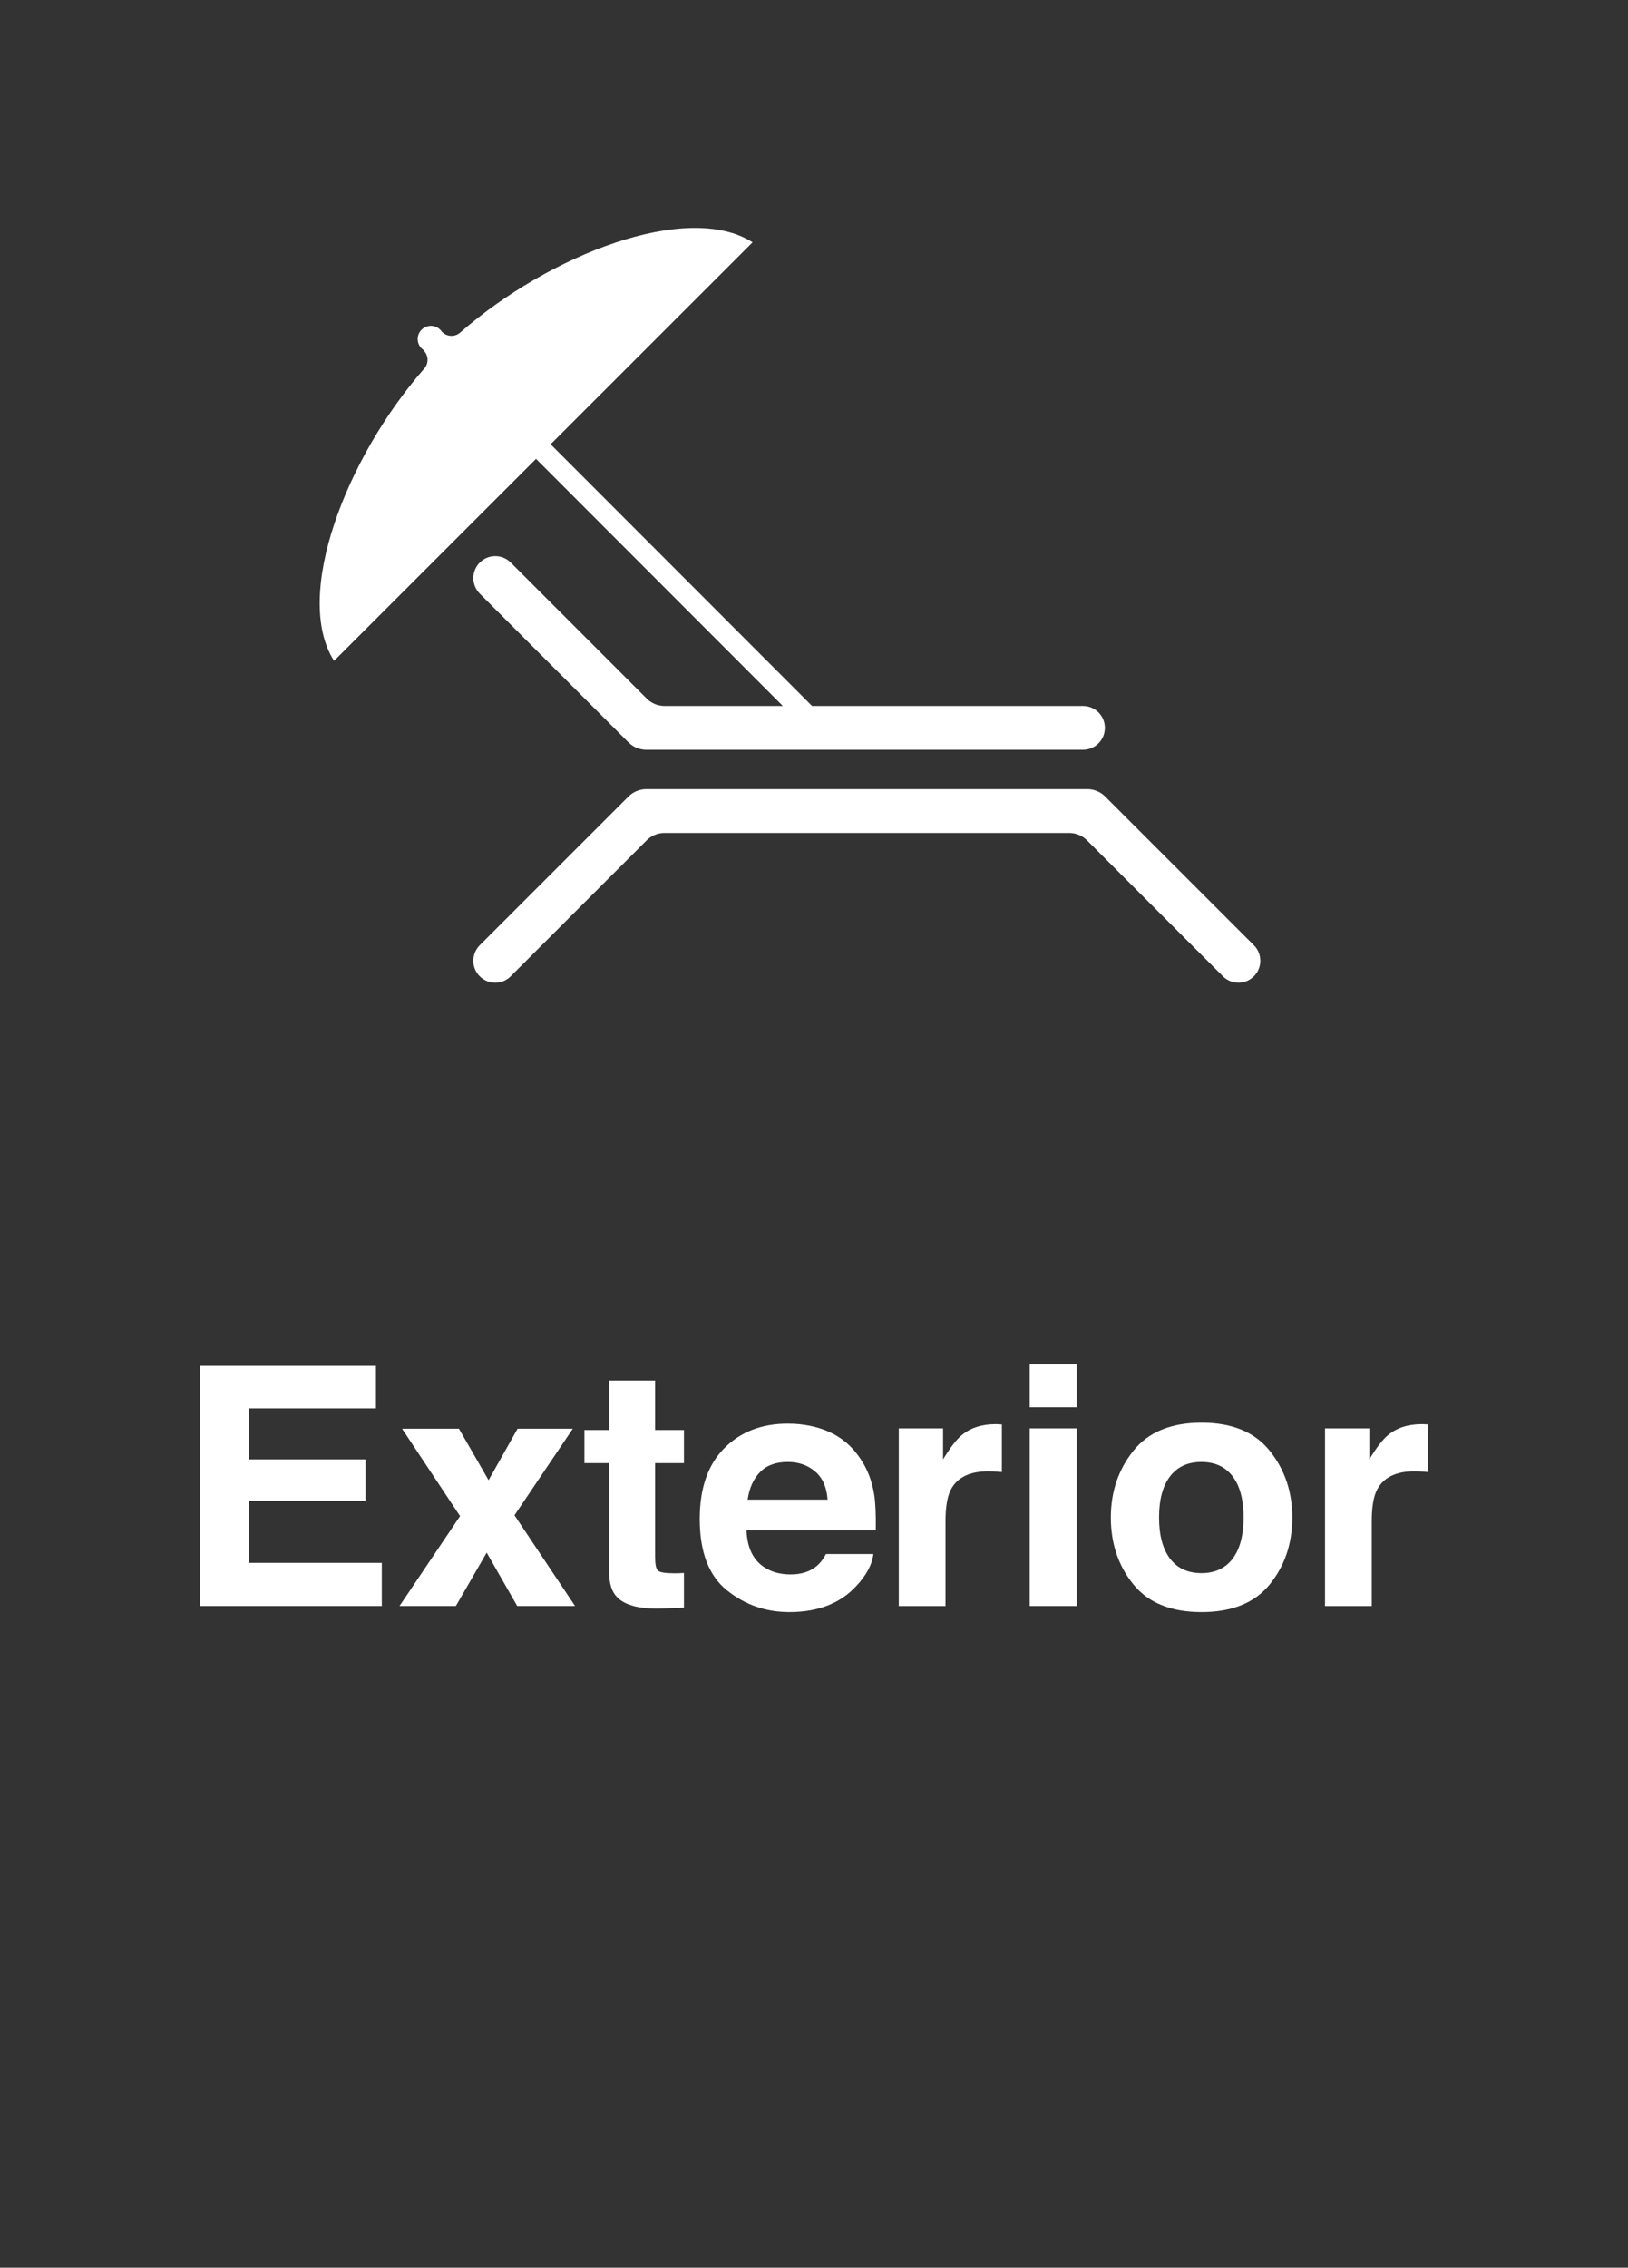
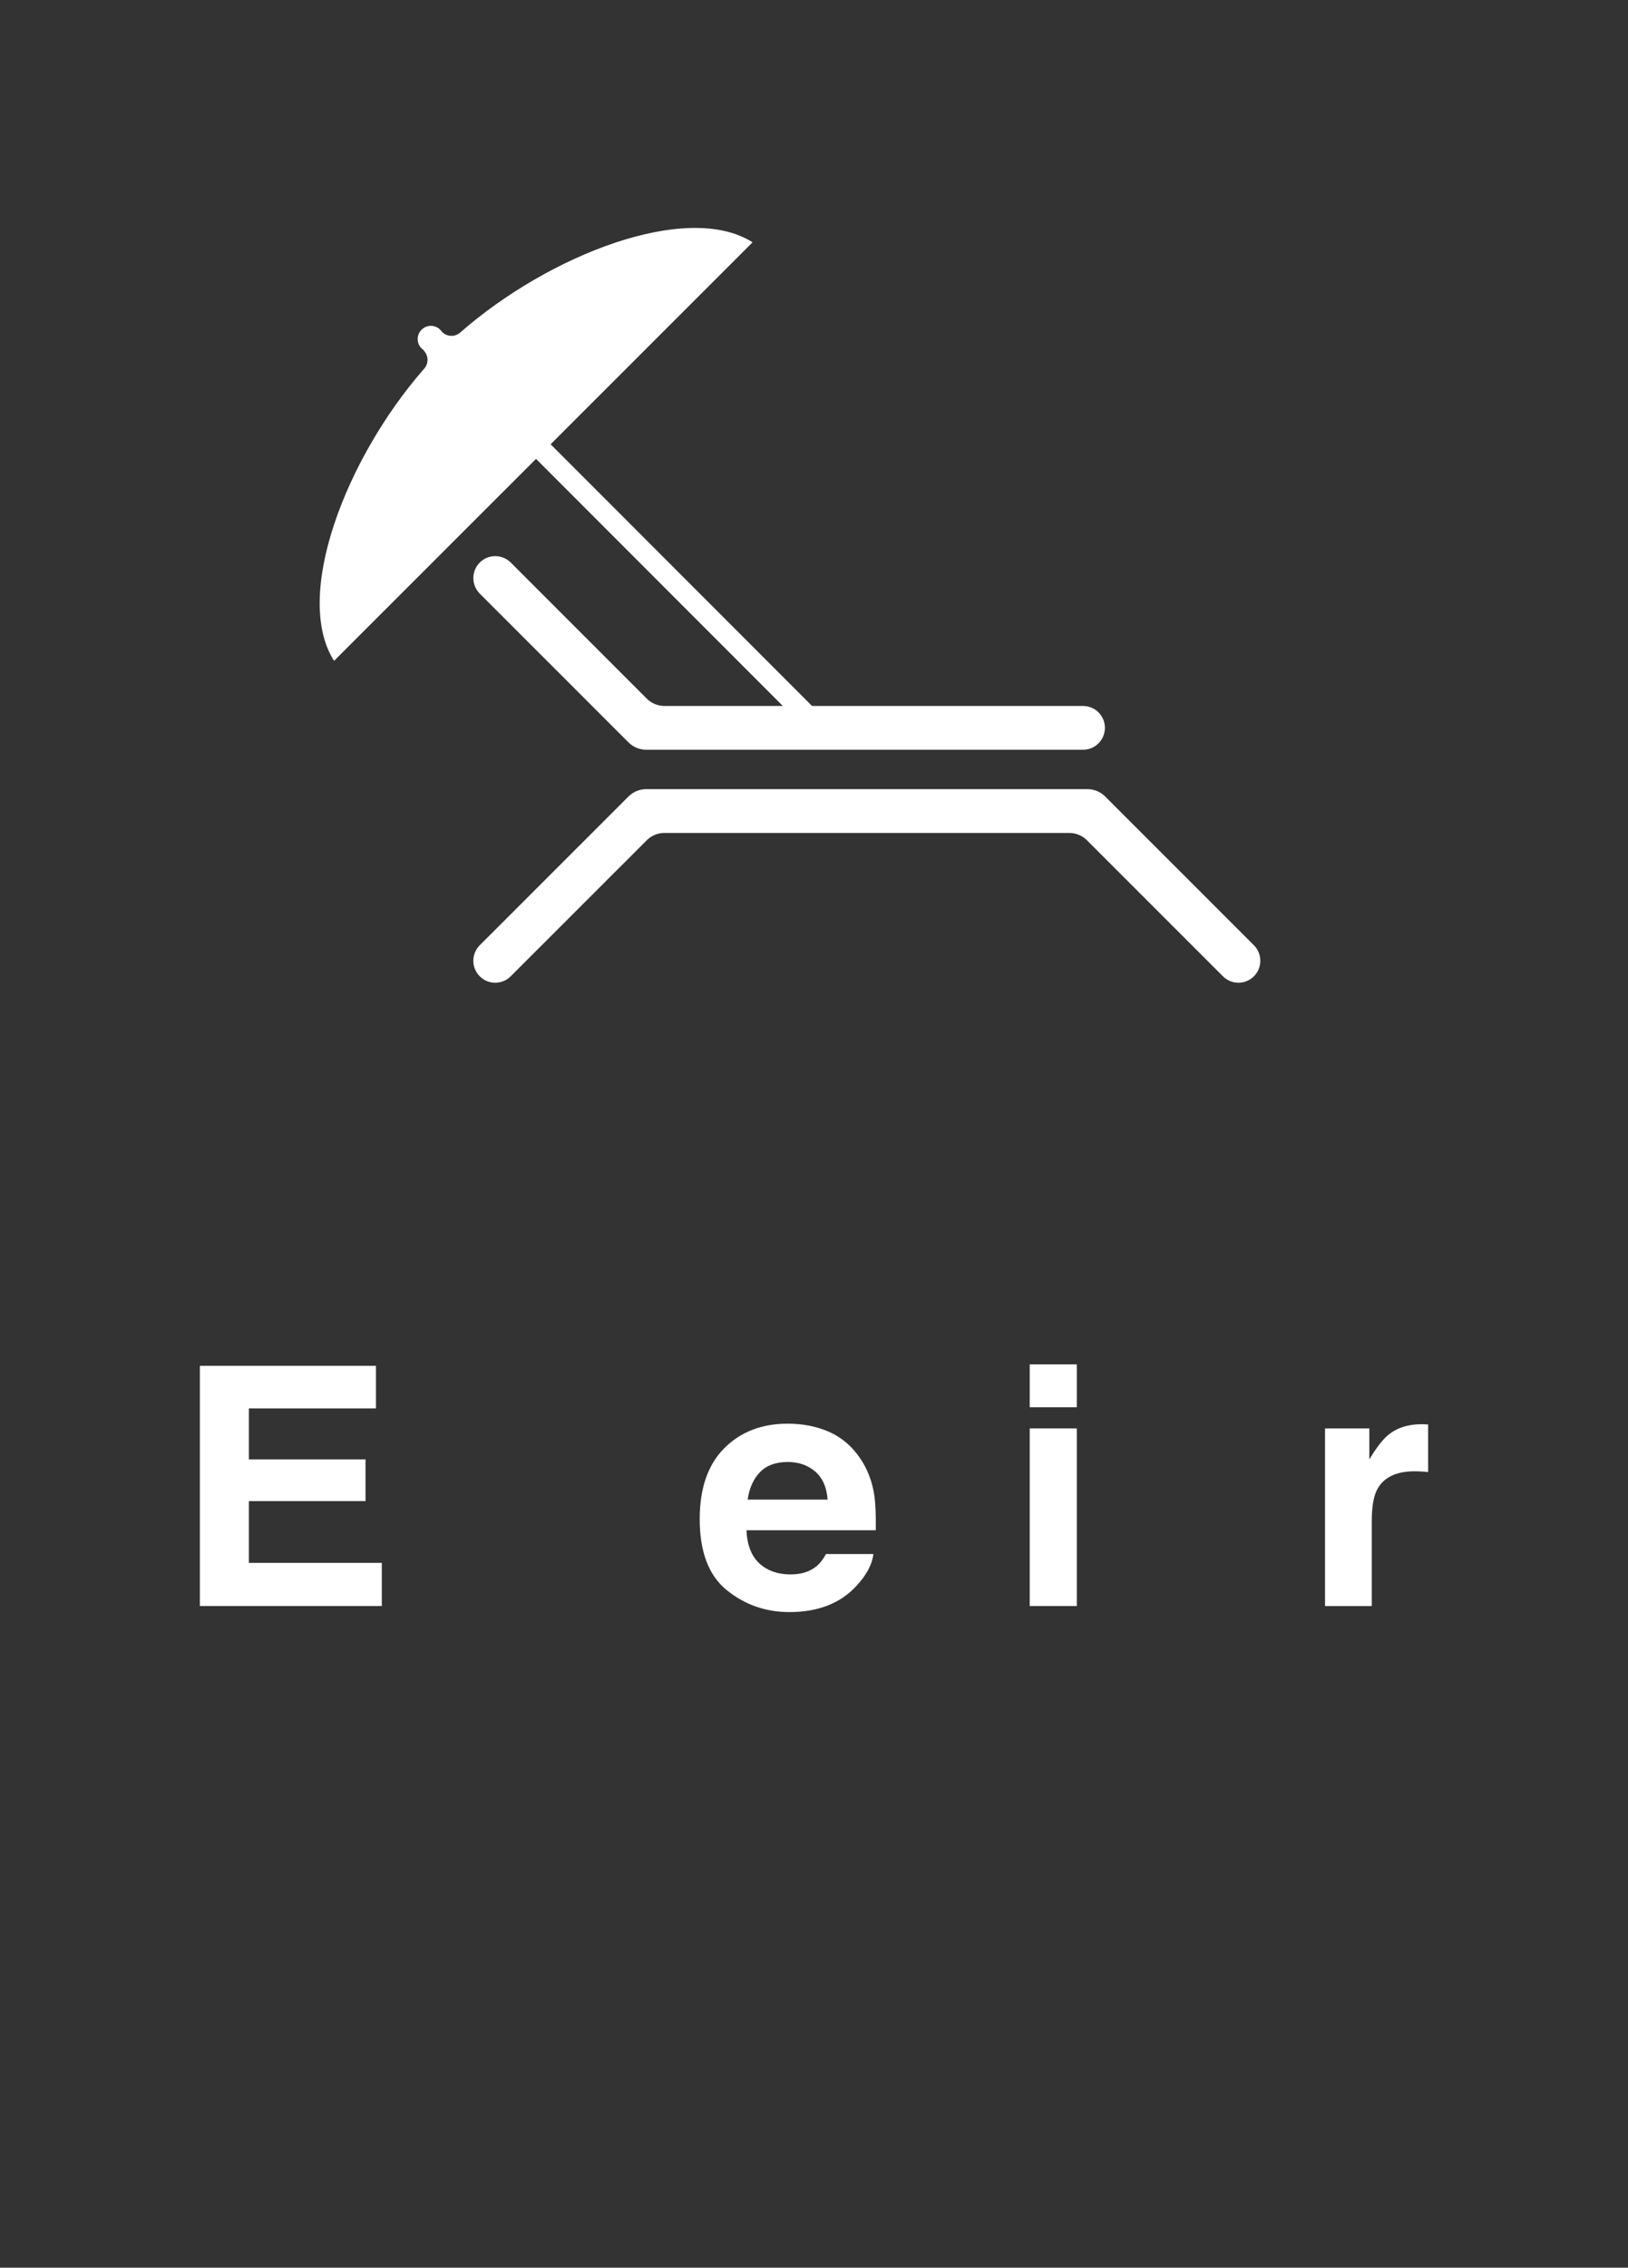
<svg xmlns="http://www.w3.org/2000/svg" version="1.1" id="Layer_1" x="0px" y="0px" width="271.342px" height="377.765px" viewBox="865.696 0 271.342 377.765" enable-background="new 865.696 0 271.342 377.765" xml:space="preserve">
  <rect x="865.696" y="0" width="271.342" height="377.765" fill="#333333" stroke="none" />
  <path fill="#FFFFFF" d="M1074.691,157.473l-24.851-24.845c-0.767-0.728-1.791-1.17-2.925-1.17h-73.475  c-1.143,0-2.169,0.442-2.932,1.17l-24.857,24.845c-0.652,0.656-1.065,1.579-1.065,2.586c0,2.015,1.635,3.65,3.653,3.65  c1.009,0,1.922-0.408,2.582-1.075l22.767-22.754c0.723-0.67,1.675-1.089,2.727-1.121h67.719c1.058,0.033,2.005,0.451,2.73,1.121  l22.761,22.754c0.663,0.665,1.573,1.075,2.587,1.075c2.011,0,3.645-1.636,3.645-3.65  C1075.757,159.052,1075.354,158.129,1074.691,157.473 M996.174,117.603h-19.858c-1.051-0.044-2.004-0.452-2.727-1.123  l-22.767-22.768c-0.662-0.656-1.571-1.069-2.582-1.069c-2.019,0-3.651,1.635-3.651,3.654c0,1.007,0.411,1.92,1.063,2.586  l24.859,24.85c0.761,0.722,1.787,1.168,2.93,1.168h72.779c2.004-0.009,3.631-1.639,3.631-3.654c0-2.009-1.627-3.635-3.631-3.644  h-45.18L957.469,74.01l33.66-33.645c-10.849-6.892-33.882,2.02-48.738,15.04c-0.863,0.75-2.166,0.732-2.99-0.095l-0.02,0.014  c-0.088-0.148-0.185-0.271-0.31-0.395c-0.856-0.864-2.257-0.864-3.112,0c-0.861,0.851-0.861,2.253,0,3.108  c0.118,0.128,0.253,0.228,0.394,0.317l-0.04,0.043c0.851,0.845,0.855,2.229,0.019,3.089c-12.994,14.864-21.835,37.78-14.96,48.605  l33.664-33.649L996.174,117.603z" />
  <g>
    <path fill="#FFFFFF" d="M928.356,234.617h-21.176v8.495h19.438v6.952h-19.438v10.29h22.152v7.191h-30.324v-40.015h29.348V234.617z" />
-     <path fill="#FFFFFF" d="M932.278,267.546l10.098-14.984l-9.664-14.554h9.477l4.941,8.571l4.83-8.571h9.203l-9.717,14.415   l10.098,15.123h-9.639l-5.094-8.896l-5.141,8.896H932.278z" />
-     <path fill="#FFFFFF" d="M963.103,243.735v-5.509h4.127v-8.252h7.656v8.252h4.805v5.509h-4.805v15.64   c0,1.212,0.152,1.969,0.461,2.264c0.309,0.301,1.248,0.449,2.824,0.449c0.232,0,0.482-0.003,0.746-0.013   c0.262-0.01,0.52-0.024,0.773-0.041v5.781l-3.664,0.136c-3.656,0.126-6.154-0.507-7.494-1.9c-0.867-0.885-1.303-2.252-1.303-4.099   v-18.217H963.103L963.103,243.735z" />
    <path fill="#FFFFFF" d="M1003.94,238.554c2.062,0.926,3.77,2.385,5.113,4.377c1.213,1.76,1.998,3.799,2.357,6.118   c0.207,1.357,0.293,3.316,0.254,5.871h-21.551c0.121,2.97,1.152,5.049,3.096,6.244c1.18,0.744,2.602,1.112,4.266,1.112   c1.762,0,3.195-0.45,4.295-1.357c0.602-0.489,1.133-1.166,1.592-2.036h7.9c-0.209,1.758-1.164,3.539-2.869,5.348   c-2.652,2.877-6.363,4.317-11.133,4.317c-3.939,0-7.414-1.215-10.422-3.642c-3.01-2.426-4.518-6.377-4.518-11.848   c0-5.125,1.359-9.057,4.078-11.79c2.715-2.734,6.242-4.104,10.578-4.104C999.558,237.167,1001.876,237.63,1003.94,238.554z    M992.366,245.238c-1.094,1.127-1.781,2.654-2.061,4.579h13.328c-0.141-2.053-0.828-3.611-2.061-4.676   c-1.232-1.062-2.764-1.595-4.59-1.595C994.997,243.547,993.458,244.109,992.366,245.238z" />
-     <path fill="#FFFFFF" d="M1032.017,237.262c0.1,0.01,0.32,0.023,0.664,0.041v7.926c-0.49-0.053-0.922-0.089-1.305-0.106   c-0.377-0.017-0.686-0.029-0.92-0.029c-3.115,0-5.205,1.016-6.271,3.042c-0.598,1.14-0.896,2.895-0.896,5.266v14.146h-7.791   v-29.591h7.383v5.157c1.195-1.973,2.236-3.32,3.123-4.045c1.447-1.212,3.33-1.818,5.646-1.818   C1031.794,237.249,1031.917,237.254,1032.017,237.262z" />
    <path fill="#FFFFFF" d="M1045.169,234.426h-7.846v-7.139h7.846V234.426z M1037.323,237.955h7.846v29.591h-7.846V237.955z" />
-     <path fill="#FFFFFF" d="M1077.337,263.925c-2.498,3.083-6.287,4.625-11.373,4.625c-5.088,0-8.877-1.542-11.375-4.625   c-2.496-3.083-3.746-6.794-3.746-11.136c0-4.266,1.25-7.965,3.746-11.092c2.498-3.13,6.287-4.693,11.375-4.693   c5.086,0,8.875,1.566,11.373,4.693c2.5,3.129,3.748,6.826,3.748,11.092C1081.085,257.131,1079.837,260.842,1077.337,263.925z    M1071.149,259.649c1.211-1.61,1.818-3.896,1.818-6.86c0-2.962-0.607-5.243-1.818-6.843c-1.215-1.6-2.951-2.399-5.213-2.399   c-2.264,0-4.004,0.8-5.225,2.399c-1.223,1.598-1.832,3.881-1.832,6.843c0,2.967,0.609,5.25,1.832,6.86   c1.221,1.606,2.961,2.411,5.225,2.411C1068.198,262.061,1069.937,261.256,1071.149,259.649z" />
    <path fill="#FFFFFF" d="M1103.06,237.262c0.1,0.01,0.32,0.023,0.666,0.041v7.926c-0.49-0.053-0.924-0.089-1.305-0.106   c-0.379-0.017-0.686-0.029-0.922-0.029c-3.115,0-5.203,1.016-6.27,3.042c-0.6,1.14-0.898,2.895-0.898,5.266v14.146h-7.789v-29.591   h7.383v5.157c1.195-1.973,2.234-3.32,3.121-4.045c1.447-1.212,3.332-1.818,5.646-1.818   C1102.837,237.249,1102.962,237.254,1103.06,237.262z" />
  </g>
</svg>